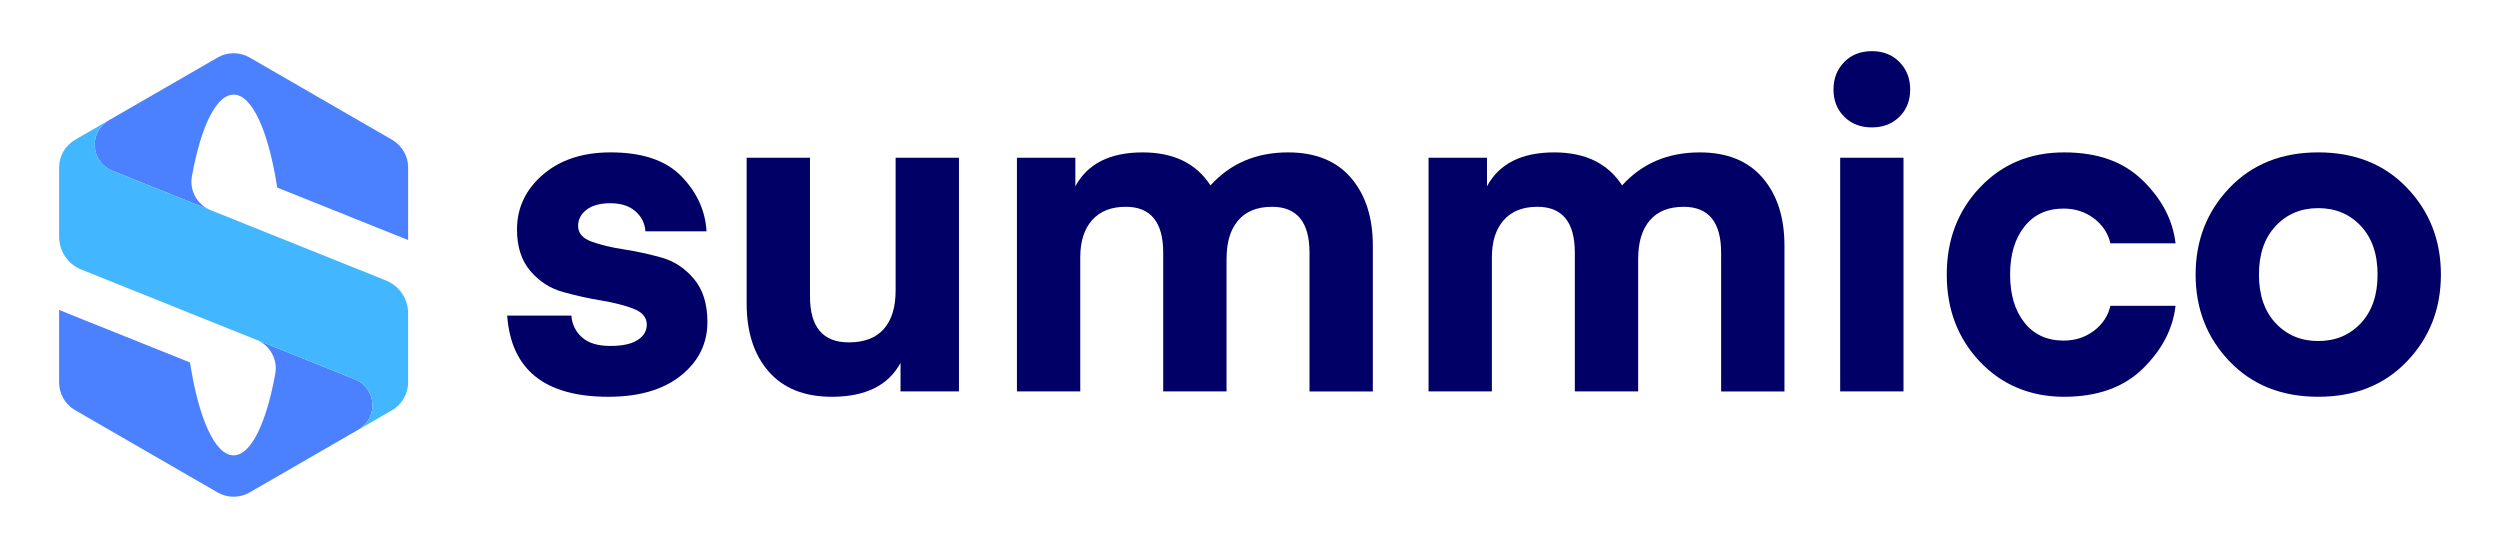
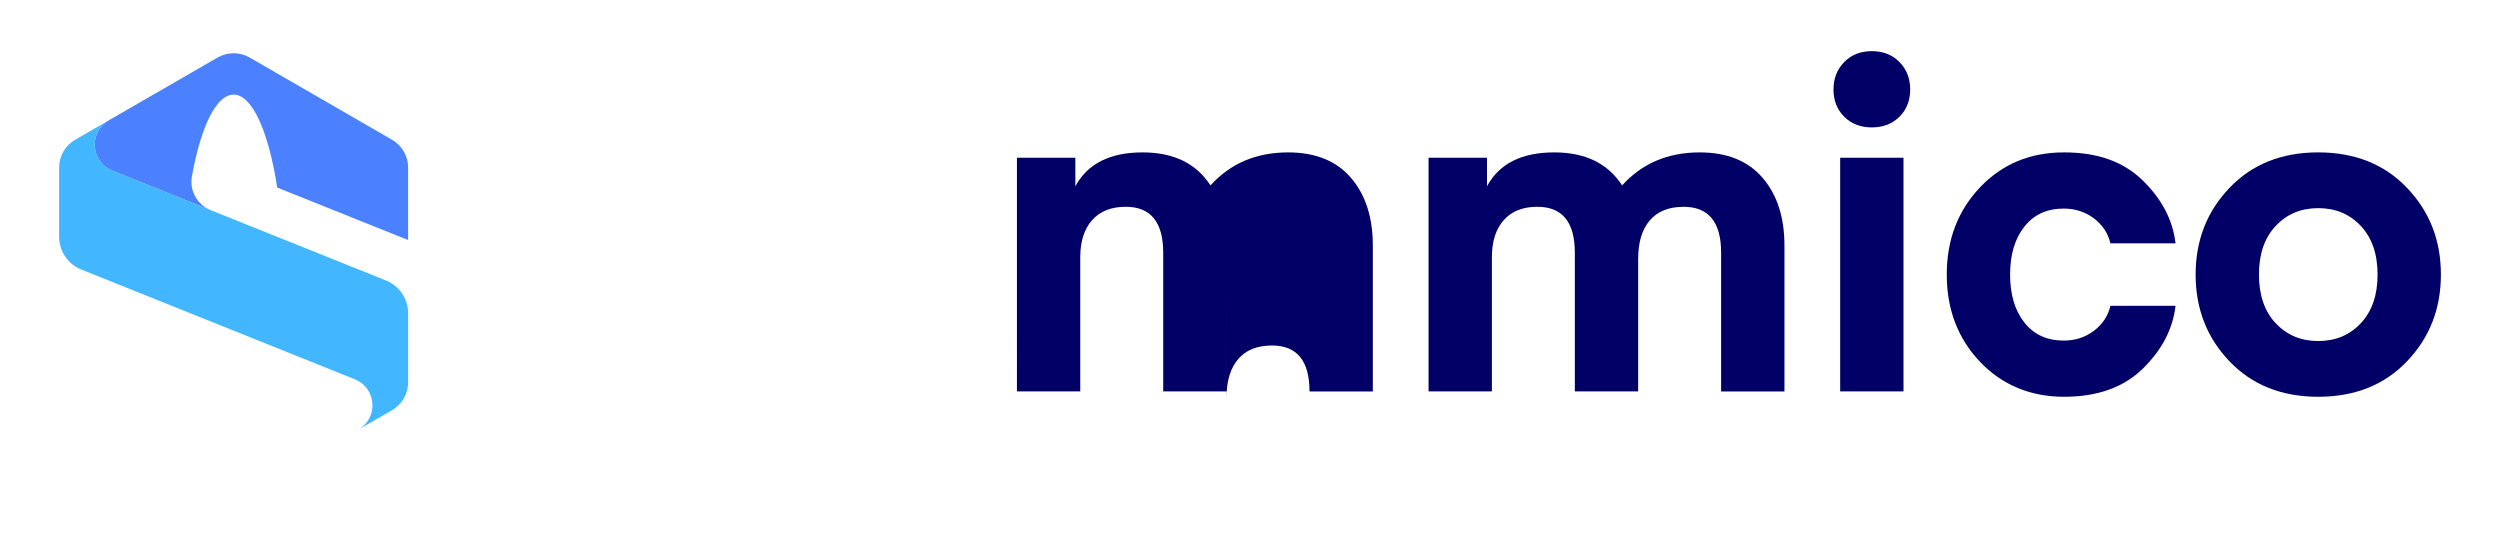
<svg xmlns="http://www.w3.org/2000/svg" id="Layer_1" data-name="Layer 1" viewBox="0 0 3000 657.46">
  <defs>
    <style>
      .cls-1 {
        fill: #000067;
      }

      .cls-2 {
        fill: #42b7ff;
      }

      .cls-3 {
        fill: #4b80ff;
      }
    </style>
  </defs>
  <g>
-     <path class="cls-1" d="M730.11,476.14c-76.35,0-116.85-32.46-121.48-97.4h77.06c.71,10.35,4.9,19,12.58,25.95,7.67,6.96,19,10.44,33.98,10.44s25.16-2.31,32.65-6.96c7.49-4.63,11.24-10.88,11.24-18.73,0-8.56-5.35-14.89-16.06-19-10.7-4.1-23.64-7.4-38.8-9.9-15.17-2.49-30.42-5.89-45.76-10.17-15.35-4.28-28.36-12.66-39.07-25.15-10.7-12.49-16.05-29.08-16.05-49.77,0-26.04,10.34-47.98,31.04-65.83,20.69-17.83,47.81-26.76,81.34-26.76,38.17,0,66.54,9.63,85.09,28.9,18.55,19.27,28.54,41.21,29.97,65.83h-73.32c-.72-9.63-4.73-17.66-12.04-24.08-7.31-6.42-17.39-9.63-30.24-9.63-12.13,0-21.59,2.59-28.36,7.76-6.78,5.18-10.17,11.69-10.17,19.53,0,8.56,5.35,14.81,16.05,18.73,10.7,3.93,23.63,7.05,38.8,9.37,15.16,2.32,30.32,5.62,45.49,9.9,15.16,4.28,28.1,12.85,38.8,25.69,10.7,12.84,16.05,29.97,16.05,51.37,0,26.05-10.62,47.55-31.84,64.49-21.23,16.95-50.22,25.42-86.96,25.42Z" />
-     <path class="cls-1" d="M1074.75,348.77V189.29h75.99V469.71h-70.11v-34.25c-14.63,27.12-42.1,40.67-82.42,40.67-32.83,0-58.07-10.07-75.73-30.23-17.66-20.15-26.49-47.36-26.49-81.62V189.29h75.99v166.44c0,36.75,15.52,55.12,46.56,55.12,18.55,0,32.55-5.35,42.01-16.05,9.45-10.7,14.18-26.04,14.18-46.02Z" />
-     <path class="cls-1" d="M1471.84,310.23v159.48h-75.99v-166.44c0-36.74-14.98-55.12-44.95-55.12-17.49,0-30.96,5.35-40.41,16.05-9.46,10.7-14.18,25.51-14.18,44.42v161.09h-75.99V189.29h70.11v34.25c14.63-27.11,41.56-40.67,80.81-40.67,37.1,0,64.22,13.2,81.34,39.6,23.9-26.4,54.94-39.6,93.12-39.6,32.82,0,57.97,10.17,75.46,30.51,17.48,20.34,26.23,47.45,26.23,81.34v175h-75.99v-166.44c0-36.74-14.99-55.12-44.95-55.12-17.84,0-31.4,5.44-40.67,16.32-9.28,10.89-13.91,26.14-13.91,45.76Z" />
+     <path class="cls-1" d="M1471.84,310.23v159.48h-75.99v-166.44c0-36.74-14.98-55.12-44.95-55.12-17.49,0-30.96,5.35-40.41,16.05-9.46,10.7-14.18,25.51-14.18,44.42v161.09h-75.99V189.29h70.11v34.25c14.63-27.11,41.56-40.67,80.81-40.67,37.1,0,64.22,13.2,81.34,39.6,23.9-26.4,54.94-39.6,93.12-39.6,32.82,0,57.97,10.17,75.46,30.51,17.48,20.34,26.23,47.45,26.23,81.34v175h-75.99c0-36.74-14.99-55.12-44.95-55.12-17.84,0-31.4,5.44-40.67,16.32-9.28,10.89-13.91,26.14-13.91,45.76Z" />
    <path class="cls-1" d="M1965.79,310.23v159.48h-75.99v-166.44c0-36.74-14.98-55.12-44.95-55.12-17.49,0-30.96,5.35-40.41,16.05-9.46,10.7-14.18,25.51-14.18,44.42v161.09h-75.99V189.29h70.11v34.25c14.63-27.11,41.56-40.67,80.81-40.67,37.1,0,64.22,13.2,81.34,39.6,23.9-26.4,54.94-39.6,93.12-39.6,32.82,0,57.97,10.17,75.46,30.51,17.48,20.34,26.23,47.45,26.23,81.34v175h-75.99v-166.44c0-36.74-14.99-55.12-44.95-55.12-17.84,0-31.4,5.44-40.67,16.32-9.28,10.89-13.91,26.14-13.91,45.76Z" />
    <path class="cls-1" d="M2279.39,140.05c-8.56,8.56-19.63,12.84-33.18,12.84s-24.62-4.28-33.18-12.84c-8.56-8.56-12.85-19.44-12.85-32.65s4.28-24.16,12.85-32.91c8.56-8.74,19.62-13.11,33.18-13.11s24.62,4.37,33.18,13.11c8.56,8.75,12.84,19.72,12.84,32.91s-4.28,24.08-12.84,32.65Zm-71.18,329.66V189.29h75.99V469.71h-75.99Z" />
    <path class="cls-1" d="M2375.98,434.13c-26.58-28.01-39.87-62.88-39.87-104.63s13.29-76.61,39.87-104.62c26.57-28.01,60.2-42.01,100.88-42.01s71.44,11.24,94.45,33.71c23.01,22.48,36.13,47.63,39.34,75.46h-78.13c-2.86-12.13-9.46-22.12-19.8-29.97-10.35-7.85-22.48-11.77-36.39-11.77-19.99,0-35.68,7.22-47.1,21.67-11.42,14.45-17.12,33.63-17.12,57.53s5.7,43.08,17.12,57.53c11.41,14.45,27.11,21.68,47.1,21.68,13.91,0,26.04-3.92,36.39-11.77,10.34-7.84,16.94-17.84,19.8-29.97h78.13c-3.21,27.83-16.32,52.98-39.34,75.46-23.01,22.48-54.5,33.71-94.45,33.71s-74.31-14-100.88-42.01Z" />
    <path class="cls-1" d="M2888.41,433.59c-27.12,28.36-62.62,42.54-106.5,42.54s-79.39-14.18-106.5-42.54c-27.12-28.36-40.67-63.06-40.67-104.09s13.55-75.73,40.67-104.09c27.11-28.36,62.61-42.55,106.5-42.55s79.38,14.18,106.5,42.55c27.11,28.36,40.67,63.06,40.67,104.09s-13.56,75.73-40.67,104.09Zm-157.61-162.42c-13.38,14.27-20.07,33.71-20.07,58.33s6.69,44.07,20.07,58.33c13.38,14.27,30.41,21.41,51.11,21.41s37.73-7.13,51.11-21.41c13.38-14.27,20.07-33.71,20.07-58.33s-6.69-44.06-20.07-58.33c-13.38-14.27-30.42-21.41-51.11-21.41s-37.73,7.14-51.11,21.41Z" />
  </g>
  <g>
    <path class="cls-3" d="M489.73,201.04v87l-157.09-62.99c-10.17-66.52-29.79-111.55-52.31-111.55-17.79,0-33.75,28.09-44.69,72.65-1.96,7.96-3.75,16.43-5.36,25.37-3.11,17.19,6.34,34.13,22.52,40.69l-117.98-47.33c-26.09-10.47-28.64-46.39-4.3-60.48l123-70.99,7.58-4.38c11.87-6.85,26.56-6.85,38.48,0l170.93,98.7c11.87,6.89,19.24,19.58,19.24,33.33Z" />
-     <path class="cls-3" d="M430.91,515.06c-.3,.17-.55,.34-.85,.51l-130.49,75.33c-11.92,6.89-26.6,6.89-38.48,0l-170.93-98.7c-11.92-6.85-19.24-19.58-19.24-33.33v-86.91l157.09,62.99c10.21,66.48,29.79,111.47,52.31,111.47,17.75,0,33.71-28.05,44.65-72.57,1.96-7.92,3.75-16.39,5.36-25.37,3.15-17.11-6.26-34.13-22.43-40.65l117.85,47.29c25.83,10.34,28.64,45.54,5.15,59.93Z" />
    <path class="cls-2" d="M489.73,375.93v82.95c0,13.75-7.36,26.47-19.24,33.33l-39.58,22.86c23.49-14.39,20.68-49.58-5.15-59.93l-117.85-47.29-169.69-68.1-40.65-16.3c-16.09-6.43-26.64-22.05-26.64-39.41v-82.99c0-13.75,7.32-26.43,19.2-33.33l40.39-23.32c-24.34,14.09-21.79,50.01,4.3,60.48l117.98,47.33,171.78,68.86,38.48,15.45c16.13,6.47,26.69,22.05,26.69,39.41Z" />
  </g>
</svg>